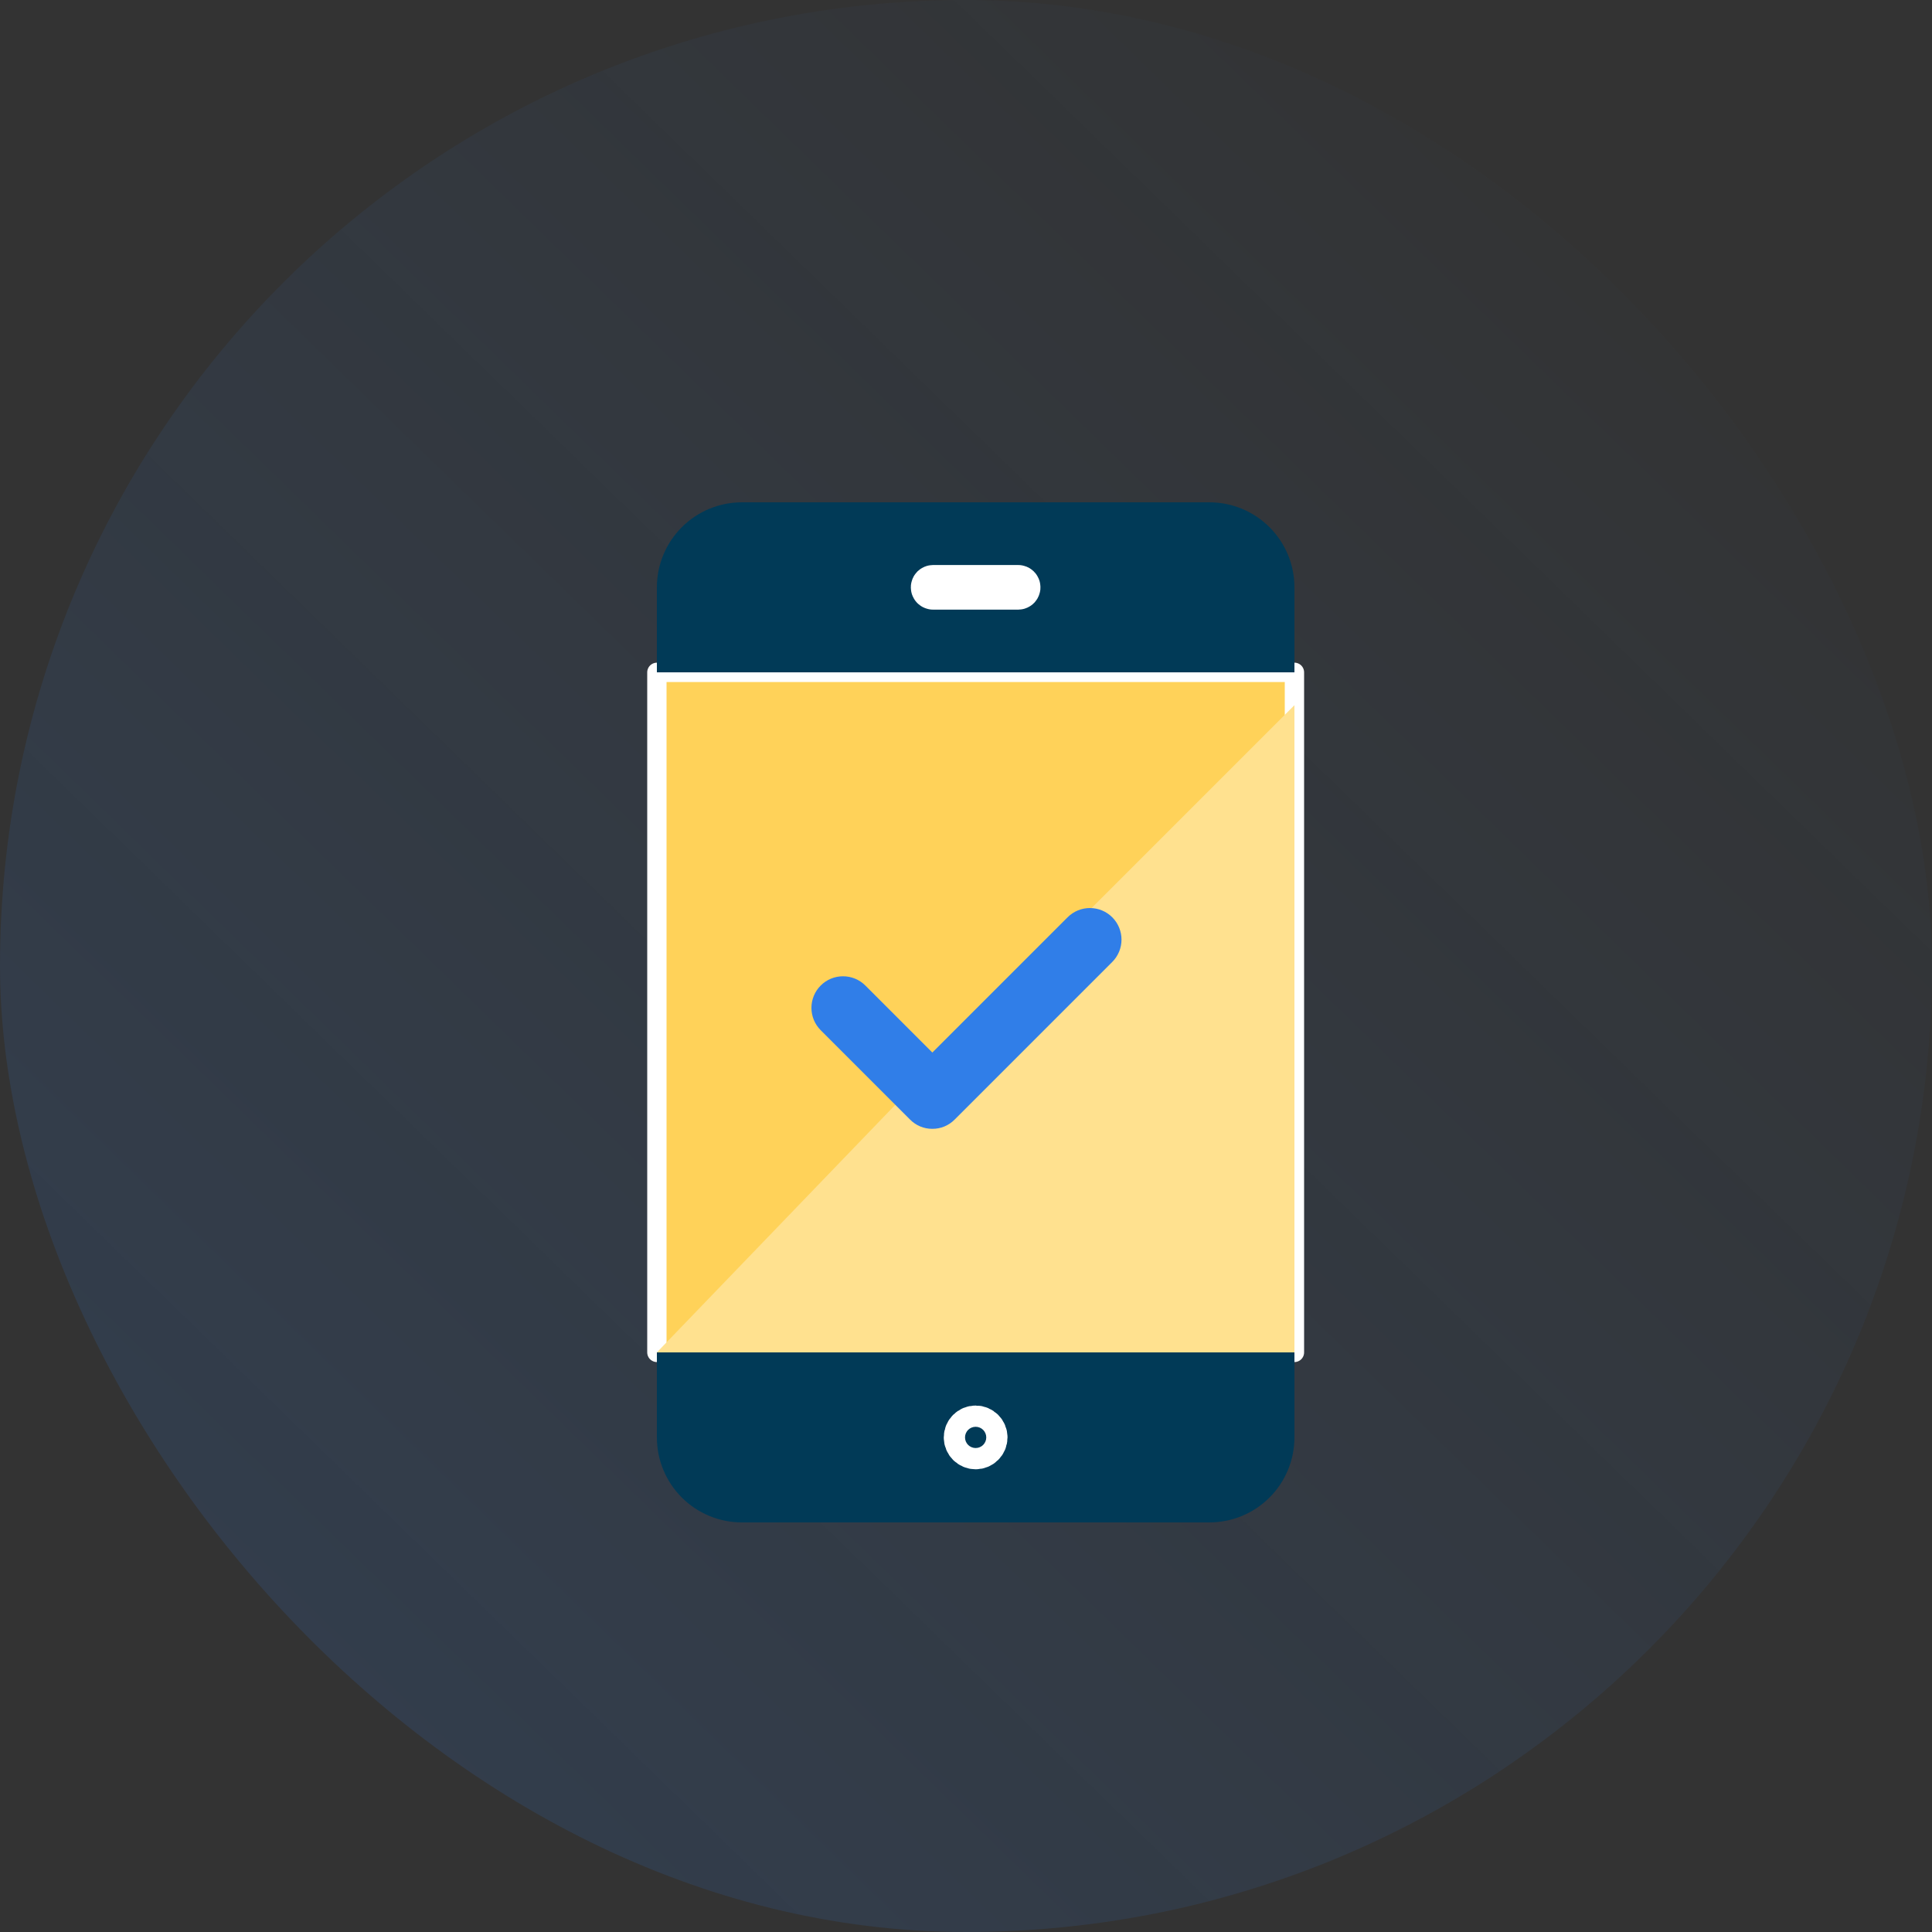
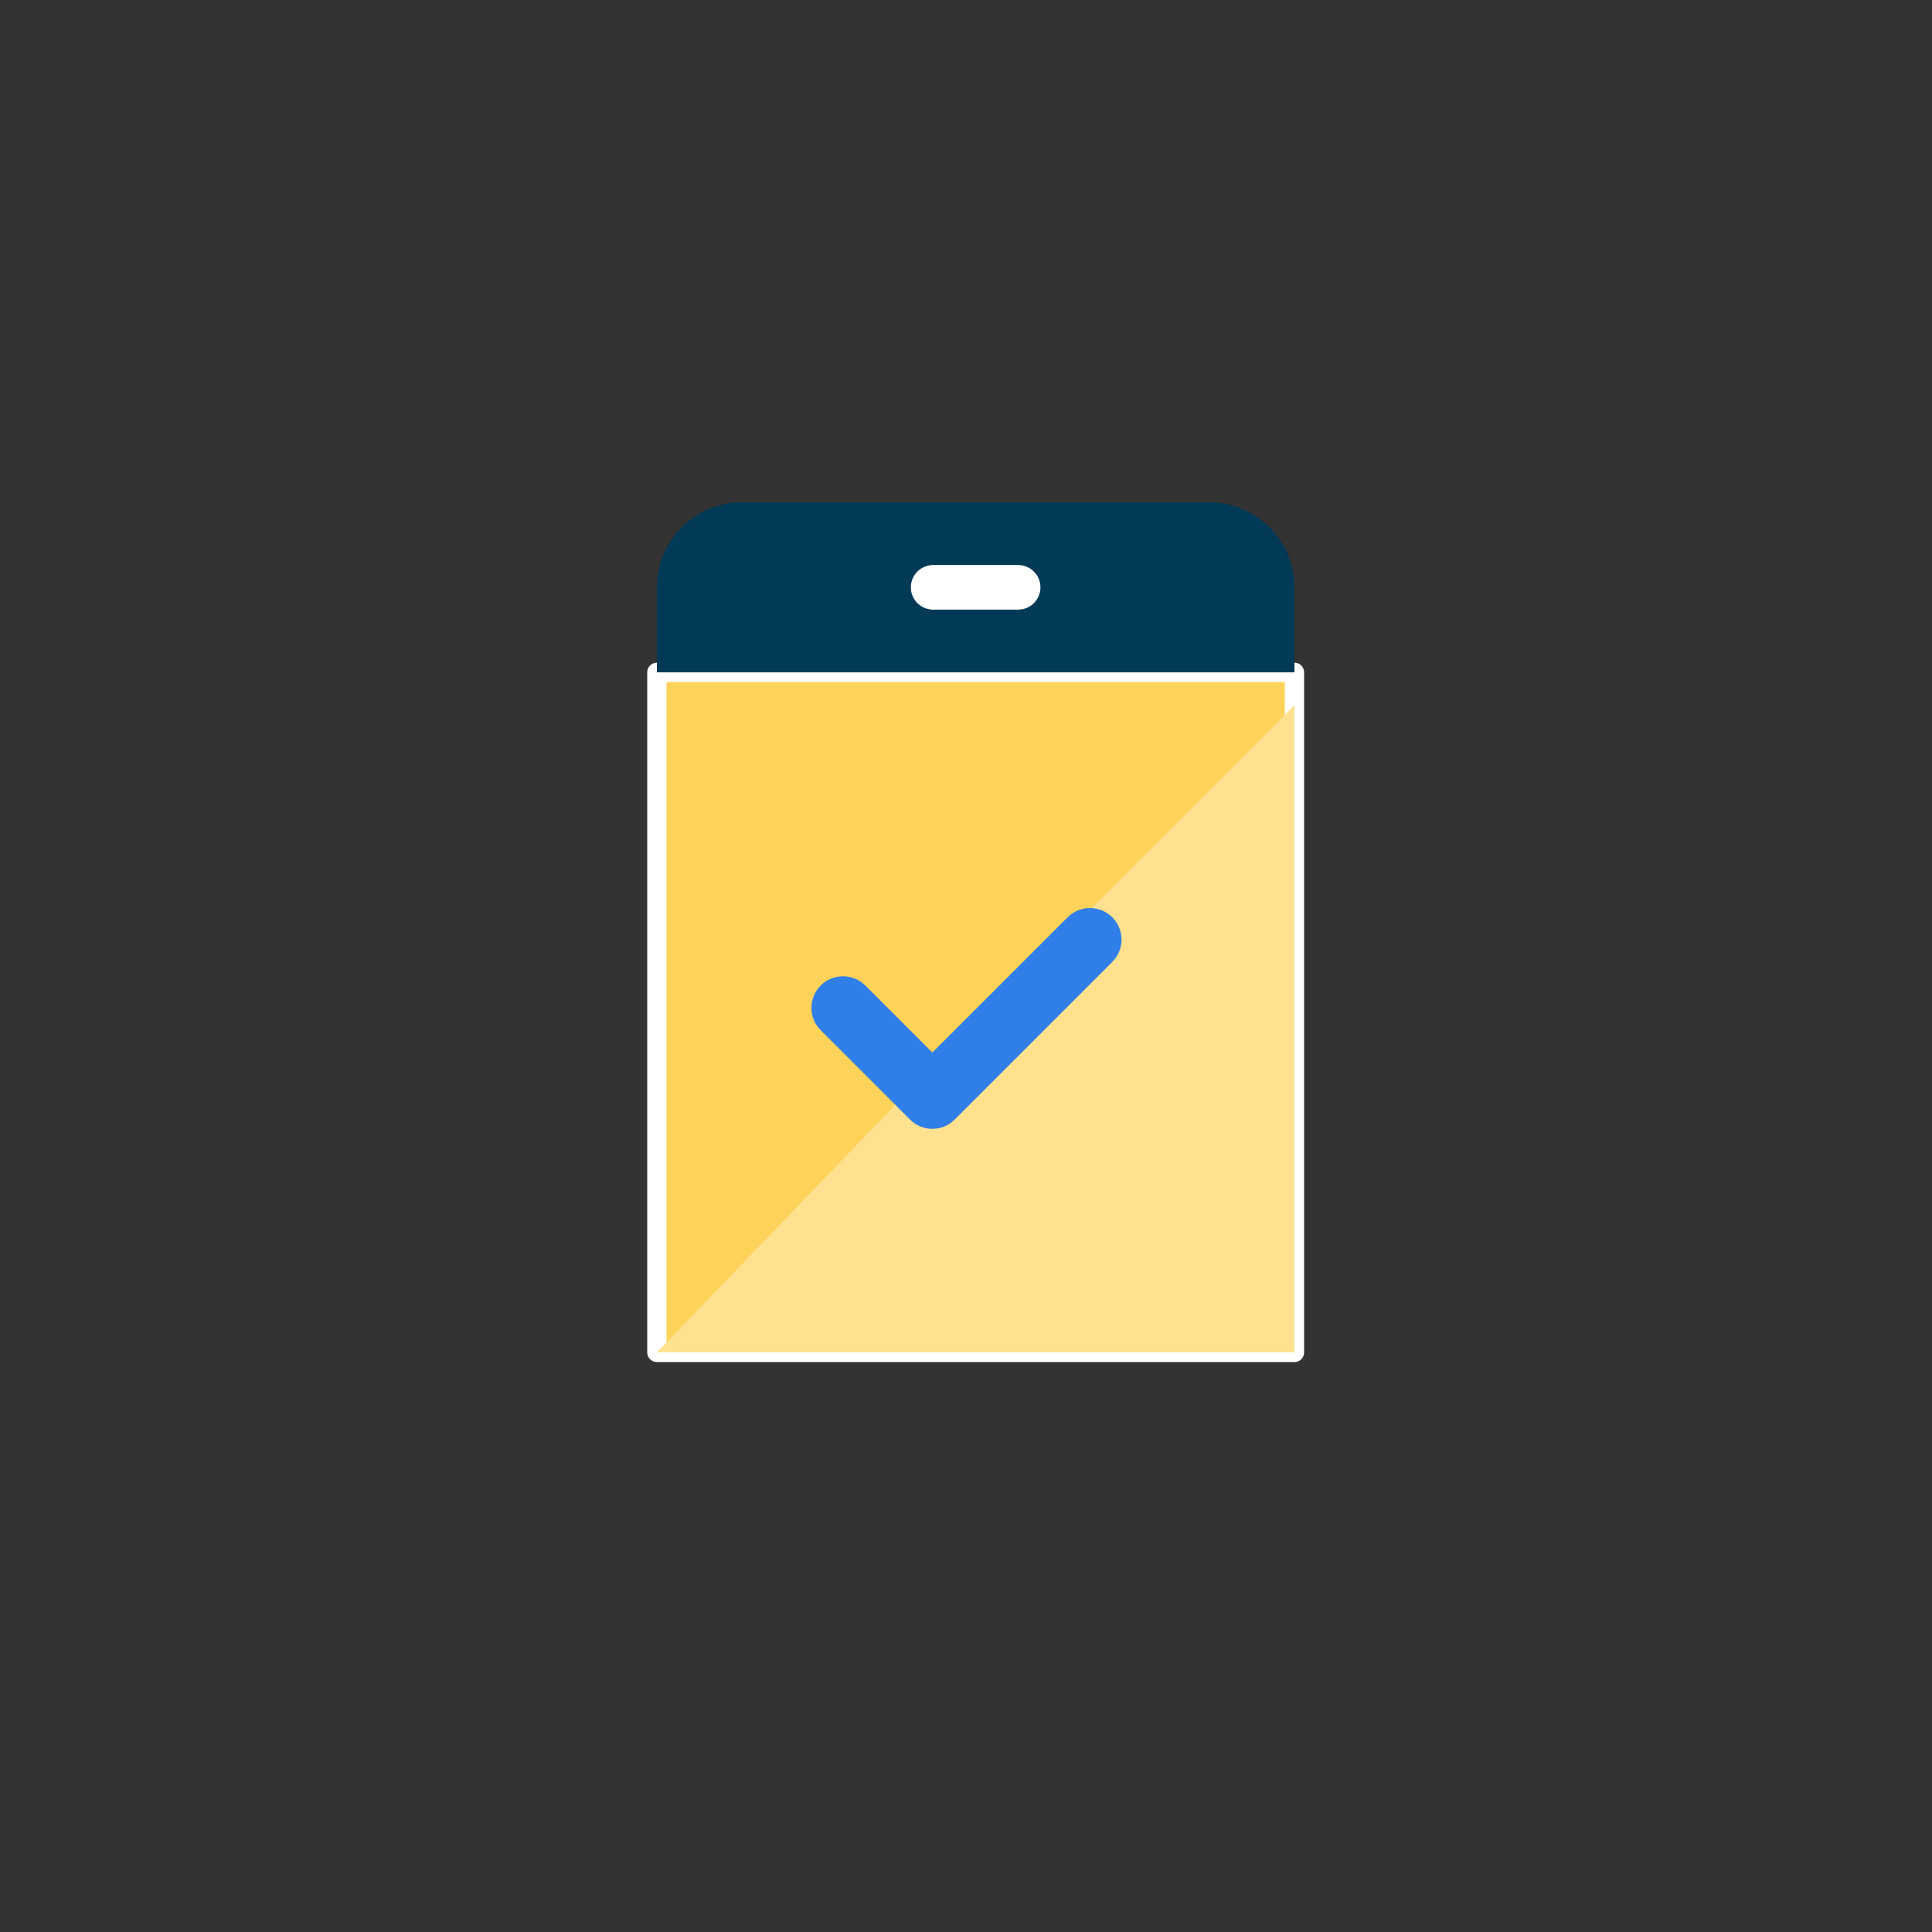
<svg xmlns="http://www.w3.org/2000/svg" width="100" height="100" viewBox="0 0 100 100" fill="none">
  <rect x="0" y="0" width="100" height="100" fill="#333333" stroke="none" />
-   <rect opacity="0.2" width="100" height="100" rx="50" fill="url(#paint0_linear_3041_8462)" />
  <path d="M67 34.8H34V70H67V34.8Z" fill="#FFD259" stroke="white" stroke-linecap="round" stroke-linejoin="round" />
  <path d="M67 36.5L47 56.5L34 70H67V36.5Z" fill="#FFE18F" />
-   <path d="M34 74.4C34 75.567 34.464 76.686 35.289 77.511C36.114 78.336 37.233 78.8 38.4 78.8H62.6C63.767 78.8 64.886 78.336 65.711 77.511C66.536 76.686 67 75.567 67 74.4V70H34V74.4Z" fill="#013A57" />
  <path d="M62.6 26H38.4C37.233 26 36.114 26.464 35.289 27.289C34.464 28.114 34 29.233 34 30.4V34.8H67V30.4C67 29.233 66.536 28.114 65.711 27.289C64.886 26.464 63.767 26 62.6 26Z" fill="#013A57" />
-   <path d="M50.499 74.95C50.803 74.95 51.049 74.704 51.049 74.4C51.049 74.096 50.803 73.85 50.499 73.85C50.196 73.85 49.949 74.096 49.949 74.4C49.949 74.704 50.196 74.95 50.499 74.95Z" stroke="white" stroke-width="2.2" stroke-linecap="round" stroke-linejoin="round" />
  <path d="M52.699 30.455H48.299C48.285 30.455 48.271 30.449 48.26 30.439C48.25 30.428 48.244 30.415 48.244 30.4C48.244 30.385 48.25 30.371 48.26 30.361C48.271 30.351 48.285 30.345 48.299 30.345H52.699C52.714 30.345 52.728 30.351 52.738 30.361C52.748 30.371 52.754 30.385 52.754 30.4C52.754 30.415 52.748 30.428 52.738 30.439C52.728 30.449 52.714 30.455 52.699 30.455Z" stroke="white" stroke-width="2.2" stroke-linecap="round" stroke-linejoin="round" />
  <path d="M48.258 58.428C48.043 58.429 47.83 58.388 47.632 58.305C47.433 58.222 47.253 58.1 47.103 57.947L42.479 53.323C42.172 53.016 42 52.6 42 52.167C42 51.733 42.172 51.318 42.479 51.011C42.785 50.704 43.201 50.532 43.635 50.532C44.068 50.532 44.484 50.704 44.791 51.011L48.258 54.479L55.258 47.479C55.565 47.172 55.981 47 56.414 47C56.848 47 57.264 47.172 57.57 47.479C57.877 47.785 58.049 48.201 58.049 48.635C58.049 49.068 57.877 49.484 57.57 49.791L49.414 57.947C49.264 58.1 49.084 58.222 48.885 58.305C48.687 58.388 48.474 58.429 48.258 58.428Z" fill="#307EE8" />
  <defs>
    <linearGradient id="paint0_linear_3041_8462" x1="-39" y1="100" x2="70" y2="-12" gradientUnits="userSpaceOnUse">
      <stop stop-color="#307EE8" />
      <stop offset="1" stop-color="#307EE8" stop-opacity="0" />
    </linearGradient>
  </defs>
</svg>